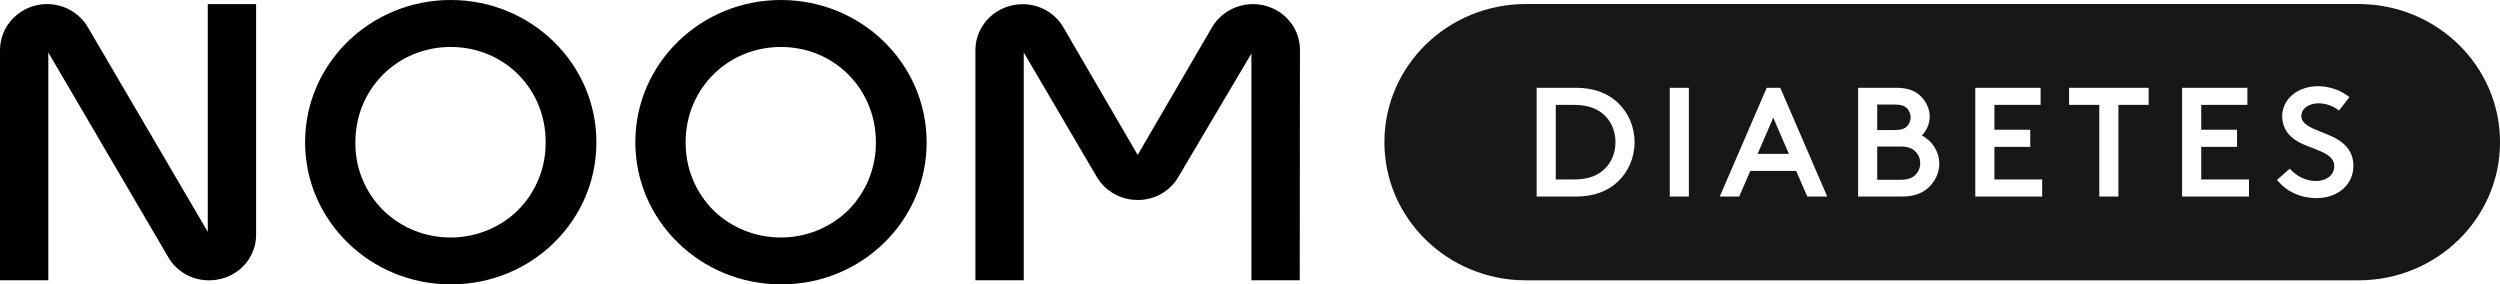
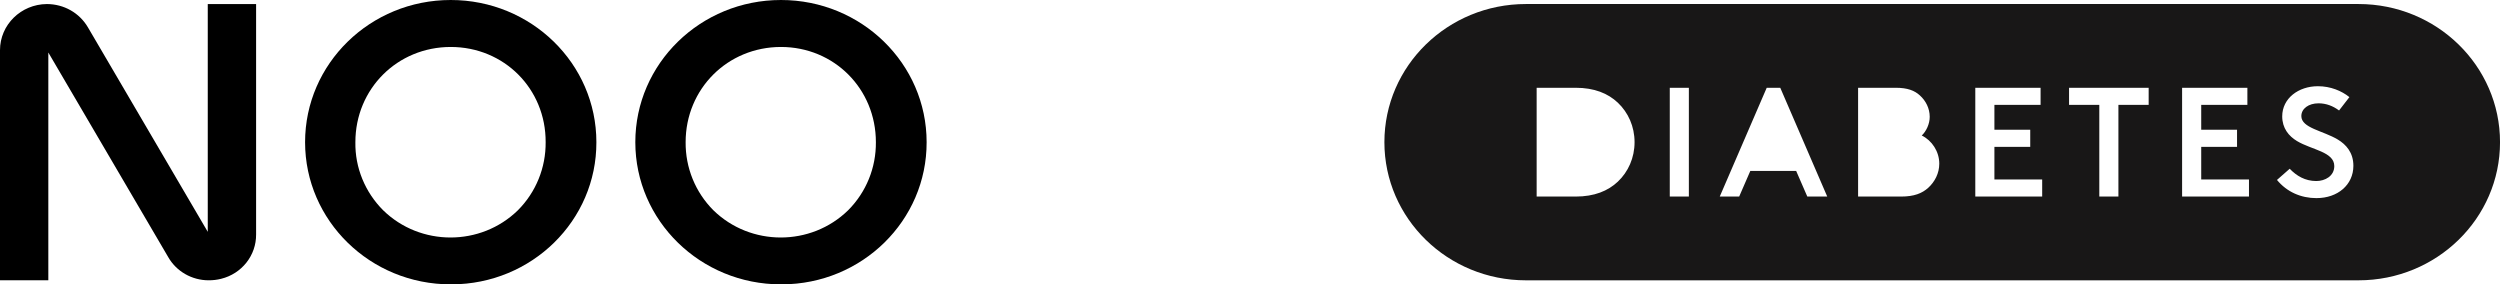
<svg xmlns="http://www.w3.org/2000/svg" width="211" height="24" viewBox="0 0 211 24" fill="currentColor">
-   <path d="M109.698 23.652H105.619V4.517L99.454 14.931C98.752 16.138 97.442 16.895 96.02 16.877C94.599 16.877 93.27 16.138 92.569 14.931L86.403 4.427V23.652H82.324V4.228C82.324 2.084 84.115 0.355 86.311 0.355C87.733 0.355 89.043 1.093 89.744 2.301L96.02 13.075L102.296 2.301C103.385 0.445 105.822 -0.204 107.723 0.859C108.959 1.544 109.716 2.823 109.716 4.228L109.698 23.652Z" fill="currentColor" />
  <path d="M17.609 23.657C16.188 23.657 14.877 22.9 14.194 21.693L4.079 4.432V23.657H0V4.234C0 2.09 1.772 0.36 3.95 0.342C5.39 0.342 6.7 1.081 7.42 2.306L17.535 19.567V0.342H21.615V19.783C21.633 21.549 20.415 23.099 18.661 23.531C18.311 23.621 17.96 23.657 17.609 23.657Z" fill="currentColor" />
  <path d="M38.042 24C31.25 24 25.749 18.631 25.749 12C25.749 5.369 31.25 0 38.042 0C44.835 0 50.335 5.369 50.335 12C50.354 18.613 44.89 23.982 38.116 24H38.042ZM38.042 3.964C33.538 3.964 29.994 7.495 29.994 12C29.957 14.144 30.807 16.216 32.339 17.748C35.477 20.811 40.571 20.811 43.709 17.748C45.241 16.216 46.072 14.144 46.053 12C46.072 7.495 42.546 3.964 38.042 3.964Z" fill="currentColor" />
  <path d="M65.914 24C59.122 24 53.621 18.631 53.621 12C53.621 5.369 59.122 0 65.914 0C72.707 0 78.207 5.369 78.207 12C78.226 18.613 72.762 23.982 65.988 24H65.914ZM65.914 3.964C61.41 3.964 57.867 7.495 57.867 12C57.848 14.144 58.679 16.216 60.211 17.748C63.349 20.811 68.443 20.811 71.581 17.748C73.113 16.216 73.944 14.144 73.925 12C73.925 7.495 70.4 3.964 65.914 3.964Z" fill="currentColor" />
-   <path d="M160.358 12.367H158.437V15.174H160.358C161.043 15.174 161.406 15.018 161.661 14.755C161.916 14.506 162.065 14.164 162.065 13.771C162.065 13.378 161.918 13.036 161.661 12.787C161.406 12.524 161.043 12.367 160.358 12.367Z" fill="#181717" />
-   <path d="M148.346 12.984H150.98L149.662 9.928L148.346 12.984Z" fill="#181717" />
-   <path d="M160.908 10.7C161.124 10.504 161.257 10.228 161.257 9.9C161.257 9.572 161.122 9.296 160.908 9.1C160.72 8.929 160.452 8.824 159.887 8.824H158.437V10.976H159.887C160.452 10.976 160.72 10.871 160.908 10.7Z" fill="#181717" />
-   <path d="M132.852 8.852H131.307V15.147H132.852C134.088 15.147 134.921 14.792 135.499 14.19C136.036 13.639 136.346 12.879 136.346 11.999C136.346 11.12 136.037 10.36 135.499 9.808C134.921 9.205 134.088 8.852 132.852 8.852Z" fill="#181717" />
  <path d="M199.058 0.34H128.787C122.19 0.34 116.843 5.56 116.843 11.999C116.843 18.439 122.19 23.659 128.787 23.659H199.058C205.655 23.659 211.002 18.439 211.002 11.999C211.002 5.56 205.655 0.34 199.058 0.34ZM136.547 15.331C135.714 16.118 134.559 16.59 132.986 16.59H129.693V7.408H132.986C134.559 7.408 135.714 7.88 136.547 8.668C137.42 9.495 137.957 10.675 137.957 11.999C137.957 13.324 137.42 14.504 136.547 15.331ZM142.54 16.59H140.929V7.408H142.54V16.59ZM152.537 16.59L151.596 14.426H147.727L146.786 16.59H145.147L149.111 7.408H150.254L154.219 16.59H152.539H152.537ZM162.737 15.855C162.226 16.315 161.554 16.59 160.452 16.59H156.823V7.408H159.994C161.002 7.408 161.593 7.644 162.036 8.052C162.532 8.498 162.868 9.14 162.868 9.862C162.868 10.466 162.573 11.082 162.197 11.437C163.057 11.857 163.675 12.789 163.675 13.812C163.675 14.624 163.299 15.347 162.734 15.859L162.737 15.855ZM172.358 16.59H166.715V7.408H172.225V8.852H168.328V10.951H171.352V12.394H168.328V15.149H172.36V16.592L172.358 16.59ZM181.347 8.852H178.794V16.59H177.181V8.852H174.628V7.408H181.347V8.852ZM189.812 16.59H184.169V7.408H189.679V8.852H185.783V10.951H188.806V12.394H185.783V15.149H189.814V16.592L189.812 16.59ZM195.523 16.722C194.192 16.722 193.011 16.198 192.176 15.187L193.251 14.242C193.828 14.846 194.554 15.279 195.495 15.279C196.235 15.279 197.014 14.859 197.014 14.019C197.014 12.812 195.121 12.655 193.869 11.907C193.17 11.488 192.619 10.819 192.619 9.821C192.619 8.3 193.991 7.277 195.63 7.277C196.704 7.277 197.633 7.67 198.29 8.196L197.417 9.324C196.905 8.943 196.328 8.72 195.684 8.72C194.851 8.72 194.233 9.167 194.233 9.796C194.233 10.806 196.06 11.028 197.31 11.776C198.009 12.196 198.626 12.877 198.626 13.992C198.626 15.605 197.295 16.72 195.521 16.72L195.523 16.722Z" fill="#181717" />
</svg>